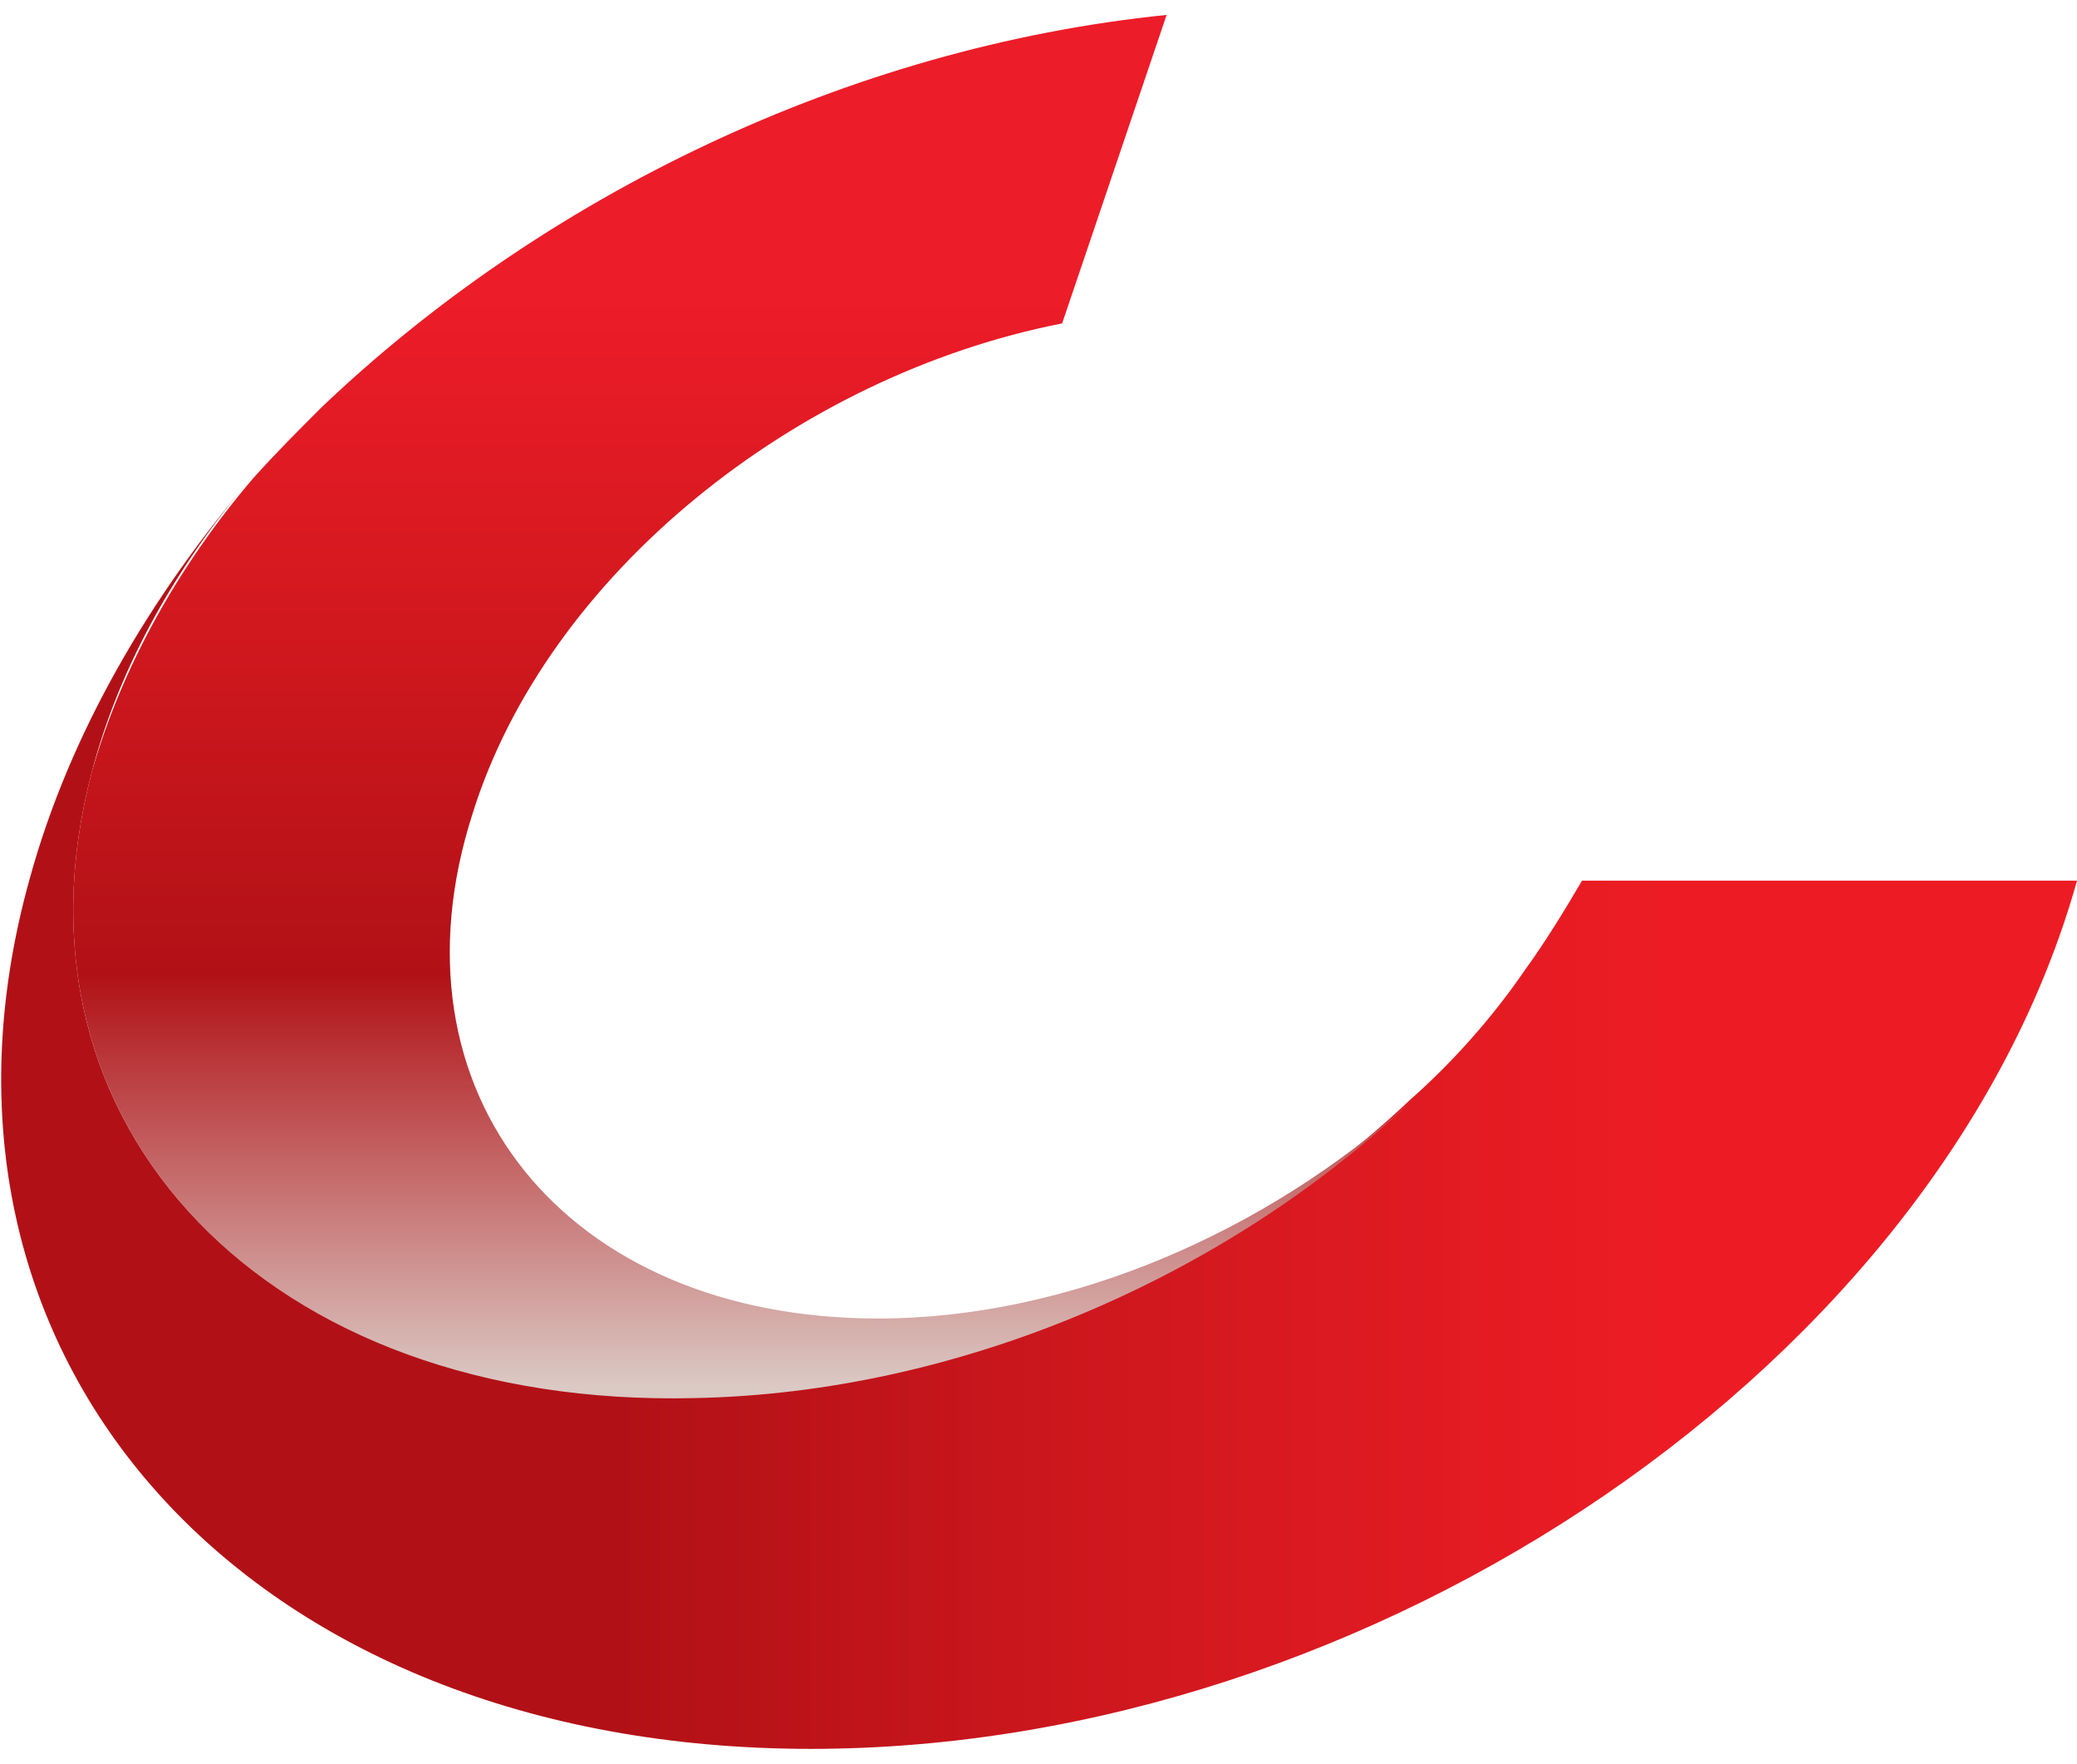
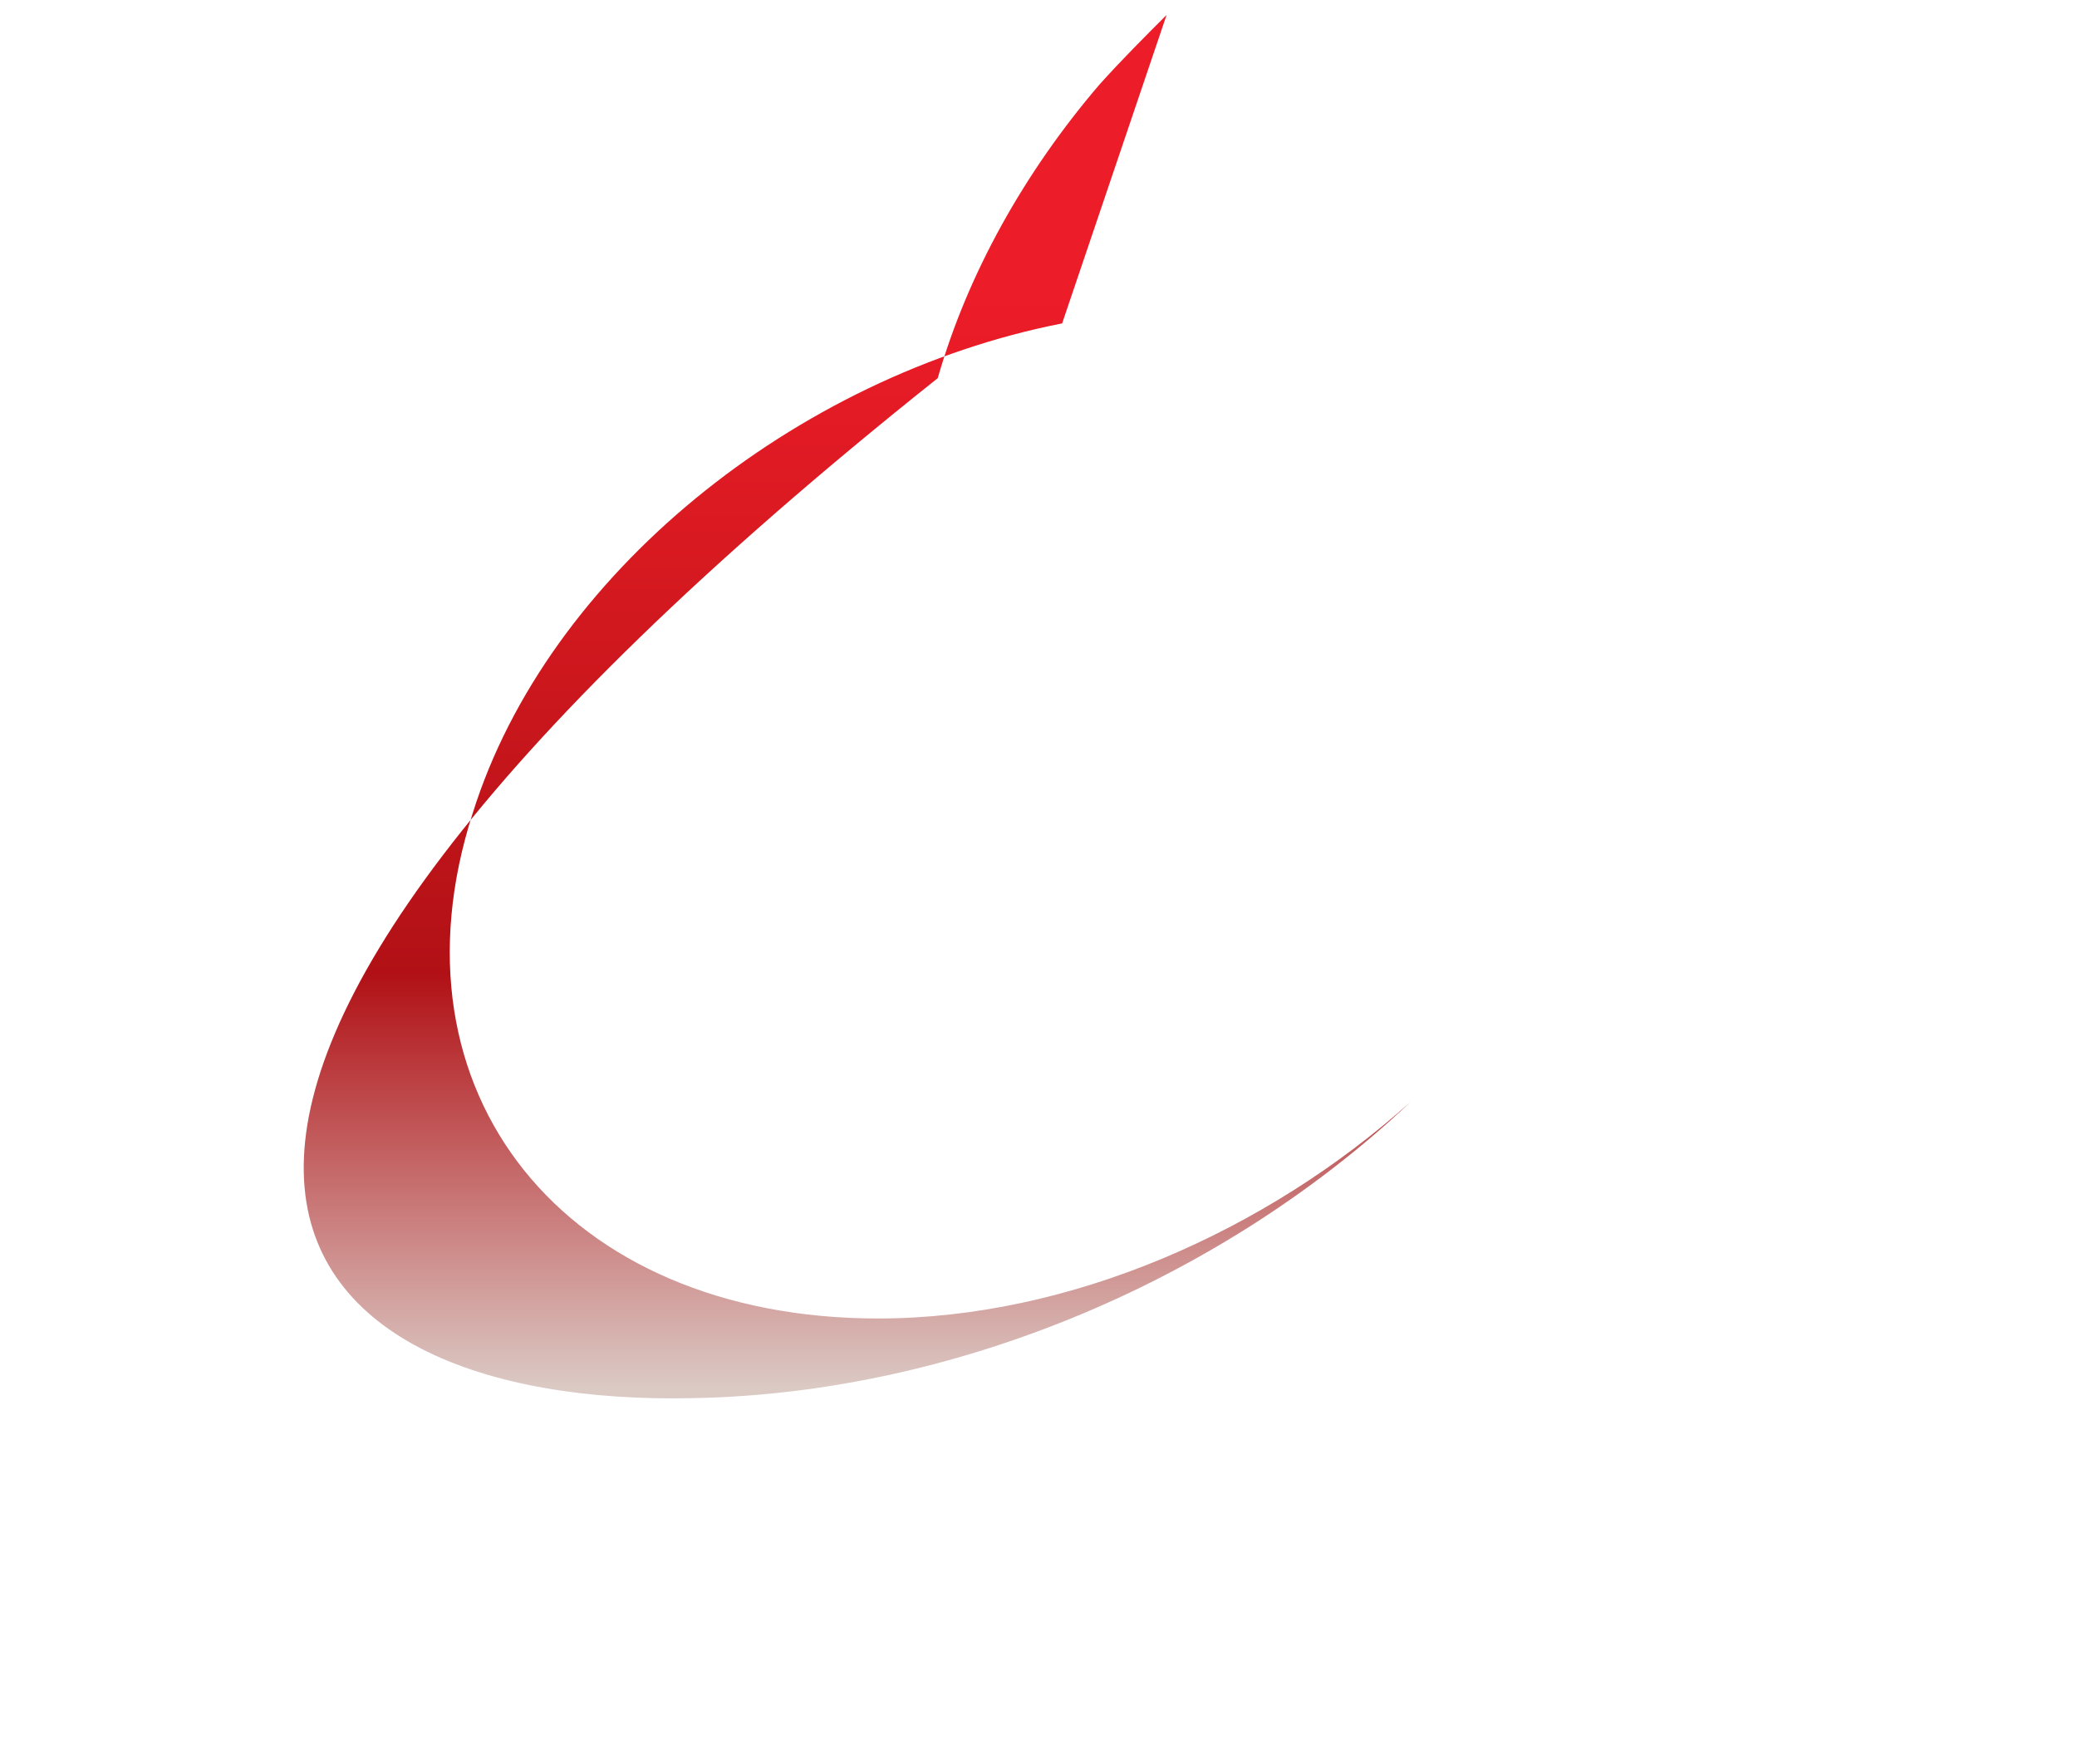
<svg xmlns="http://www.w3.org/2000/svg" version="1.1" id="Layer_1" x="0px" y="0px" viewBox="-1955 1382.8 83.5 70.9" style="enable-background:new -1955 1382.8 83.5 70.9;" xml:space="preserve">
  <style type="text/css">
	.st0{fill:url(#XMLID_3_);}
	.st1{fill:url(#XMLID_4_);}
</style>
  <g id="XMLID_1_">
    <linearGradient id="XMLID_3_" gradientUnits="userSpaceOnUse" x1="-1871.5" y1="1410.7" x2="-1955.129" y2="1410.7" gradientTransform="matrix(1 0 0 -1 0 2838.15)">
      <stop offset="0.2" style="stop-color:#ED1C24" />
      <stop offset="0.4" style="stop-color:#D71920" />
      <stop offset="0.7" style="stop-color:#B11116" />
    </linearGradient>
-     <path id="XMLID_62_" class="st0" d="M-1893.7,1421.8c-1.3,1.9-2.9,3.7-4.6,5.2c-7.4,7-18,11.7-28.8,11.9   c-17.1,0.5-28-10.8-24.2-25.1c1.1-4.2,3.4-8.3,6.5-11.9c-4.2,4.9-7.4,10.4-9,16.2c-5.4,19.3,8.7,35,31.4,35   c22.7,0,45.5-15.6,50.9-34.9h-19.9C-1892.1,1419.4-1892.9,1420.7-1893.7,1421.8z" />
    <linearGradient id="XMLID_4_" gradientUnits="userSpaceOnUse" x1="-1925.178" y1="1454.8" x2="-1925.178" y2="1399.614" gradientTransform="matrix(1 0 0 -1 0 2838.15)">
      <stop offset="0.2" style="stop-color:#ED1C29" />
      <stop offset="0.4" style="stop-color:#D71920" />
      <stop offset="0.7" style="stop-color:#B11116" />
      <stop offset="1" style="stop-color:#DBC9C4" />
    </linearGradient>
-     <path id="XMLID_63_" class="st1" d="M-1927.1,1439c10.7-0.2,21.4-4.9,28.8-11.9c-5.8,5.2-13.7,8.7-21.4,8.7   c-12.6,0-19.9-9.1-16.3-20.3c3-9.6,13-17.6,23.7-19.7l4.2-12.4c-12.8,1.3-25.1,7.3-34,15.8c-0.9,0.9-1.8,1.8-2.7,2.8   c-3,3.5-5.3,7.6-6.5,11.8C-1955.1,1428.1-1944.2,1439.4-1927.1,1439z" />
+     <path id="XMLID_63_" class="st1" d="M-1927.1,1439c10.7-0.2,21.4-4.9,28.8-11.9c-5.8,5.2-13.7,8.7-21.4,8.7   c-12.6,0-19.9-9.1-16.3-20.3c3-9.6,13-17.6,23.7-19.7l4.2-12.4c-0.9,0.9-1.8,1.8-2.7,2.8   c-3,3.5-5.3,7.6-6.5,11.8C-1955.1,1428.1-1944.2,1439.4-1927.1,1439z" />
  </g>
</svg>